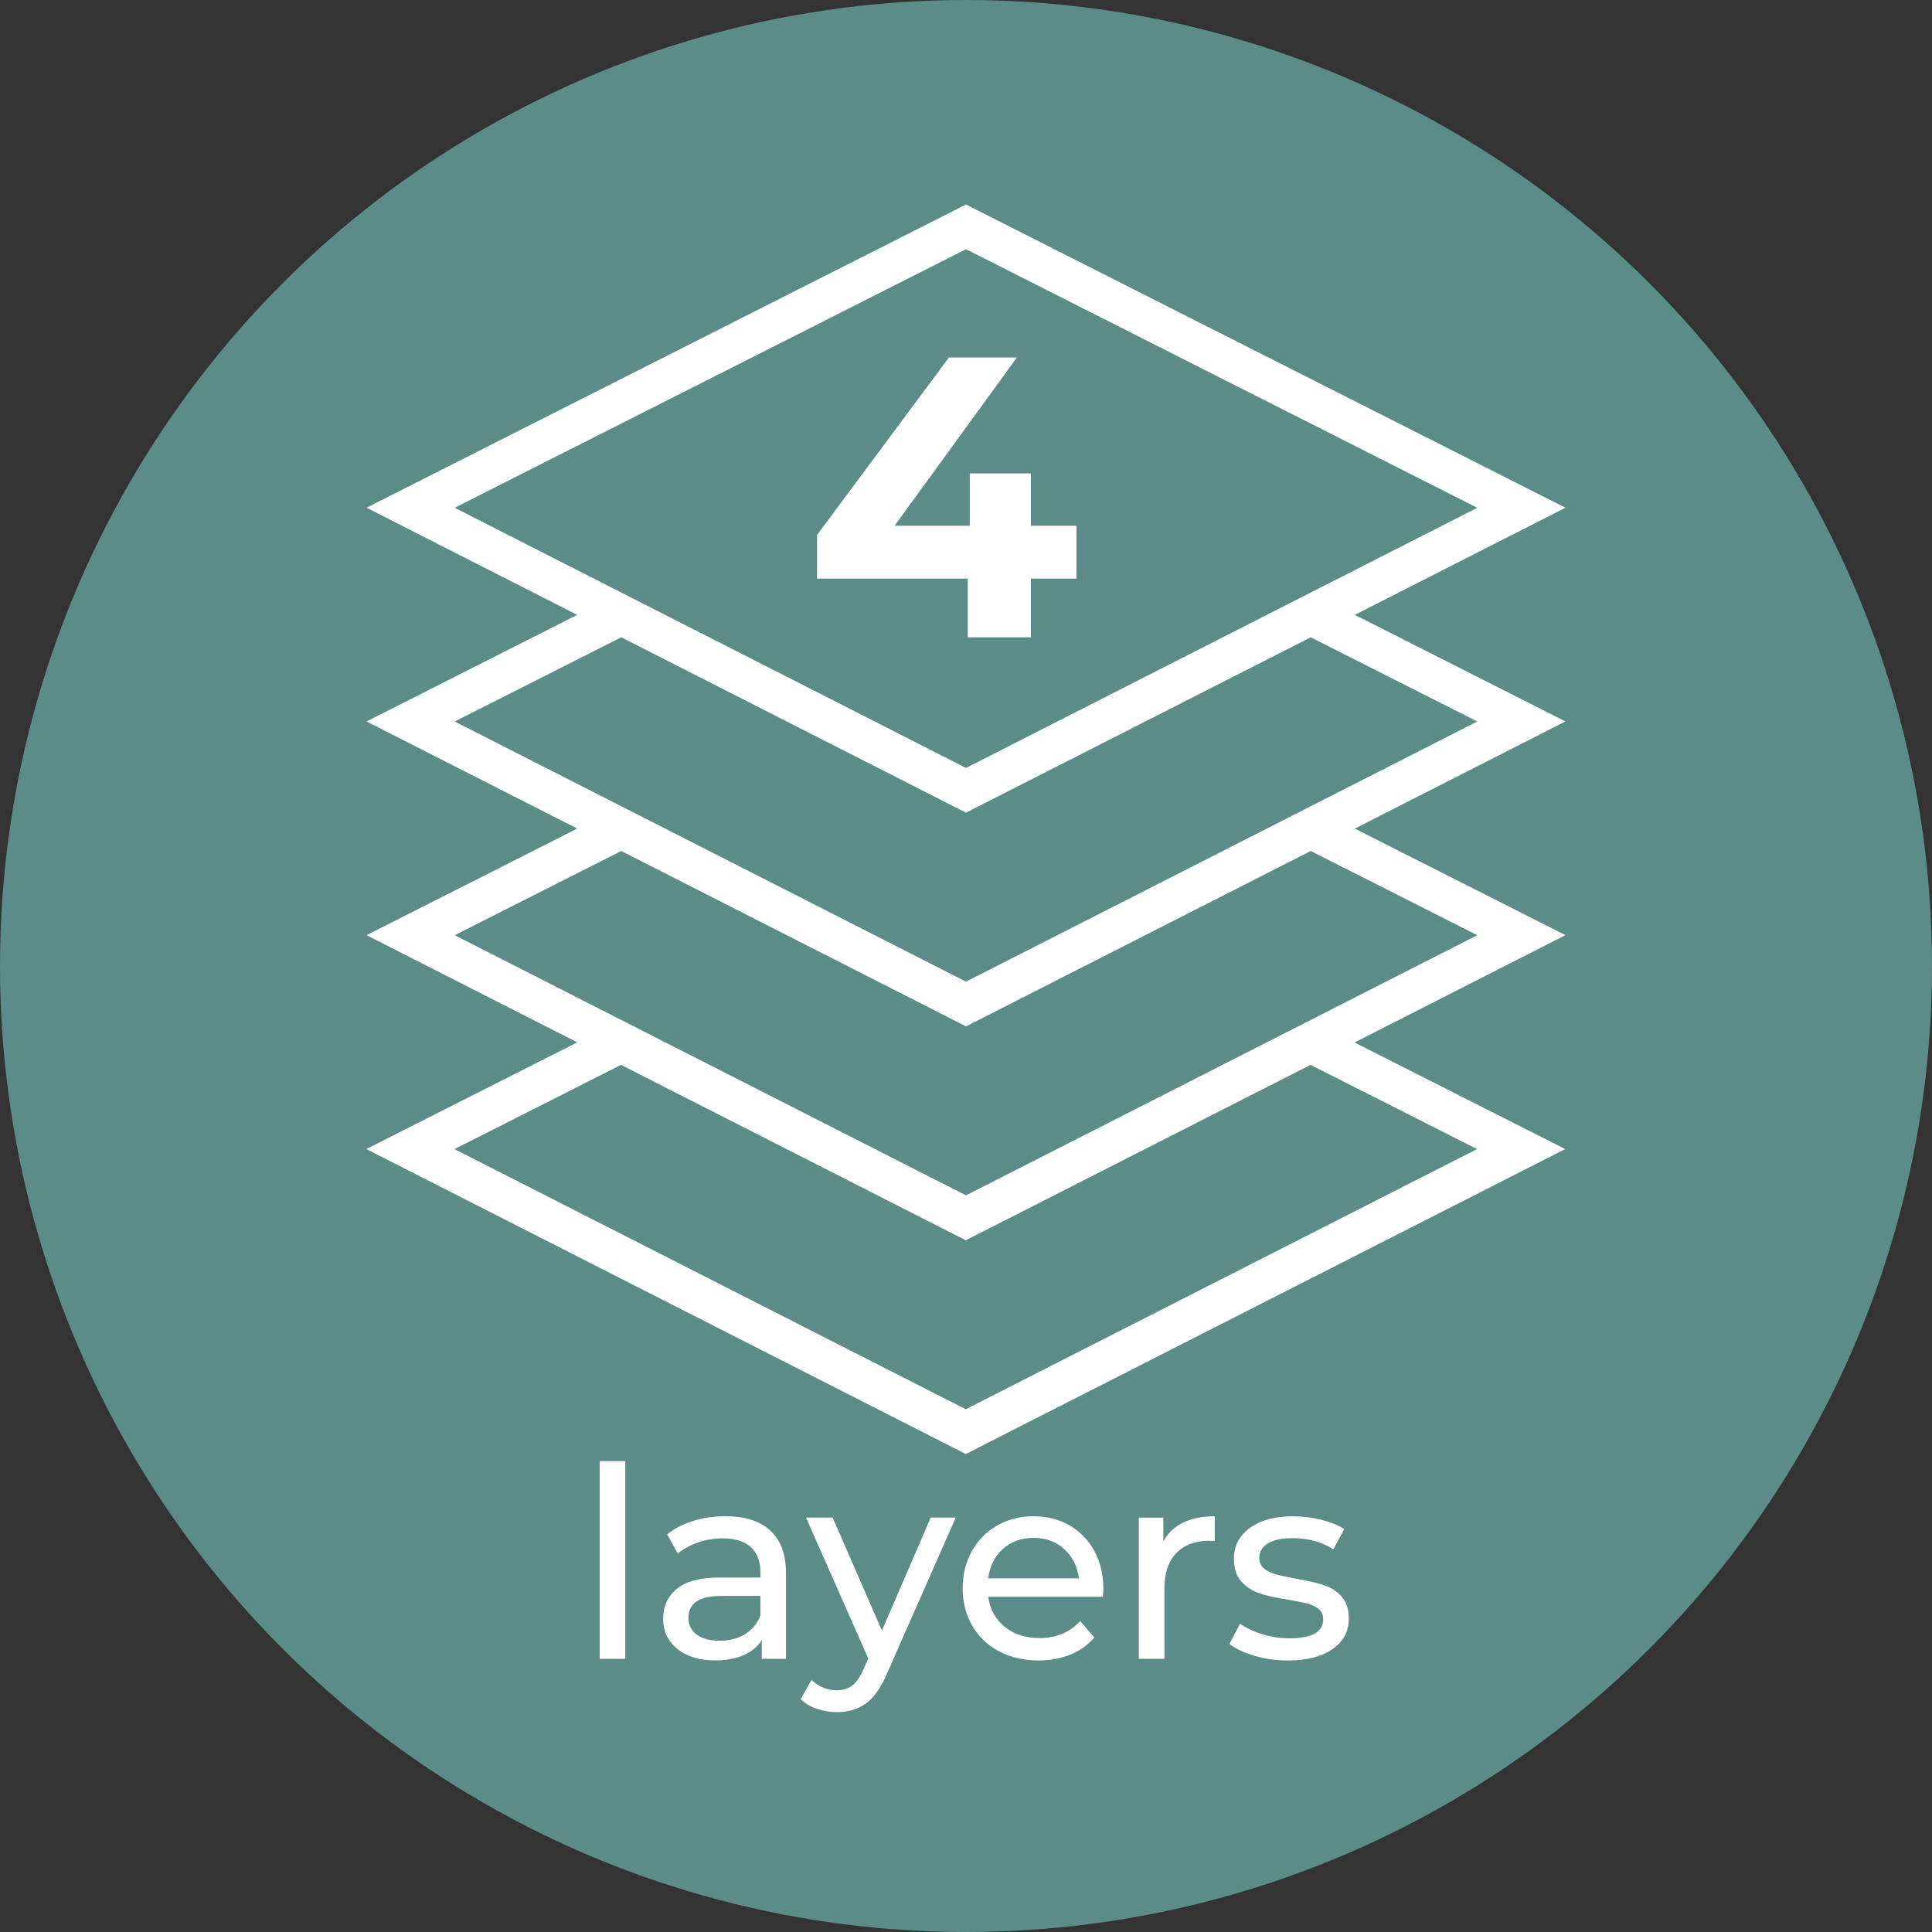
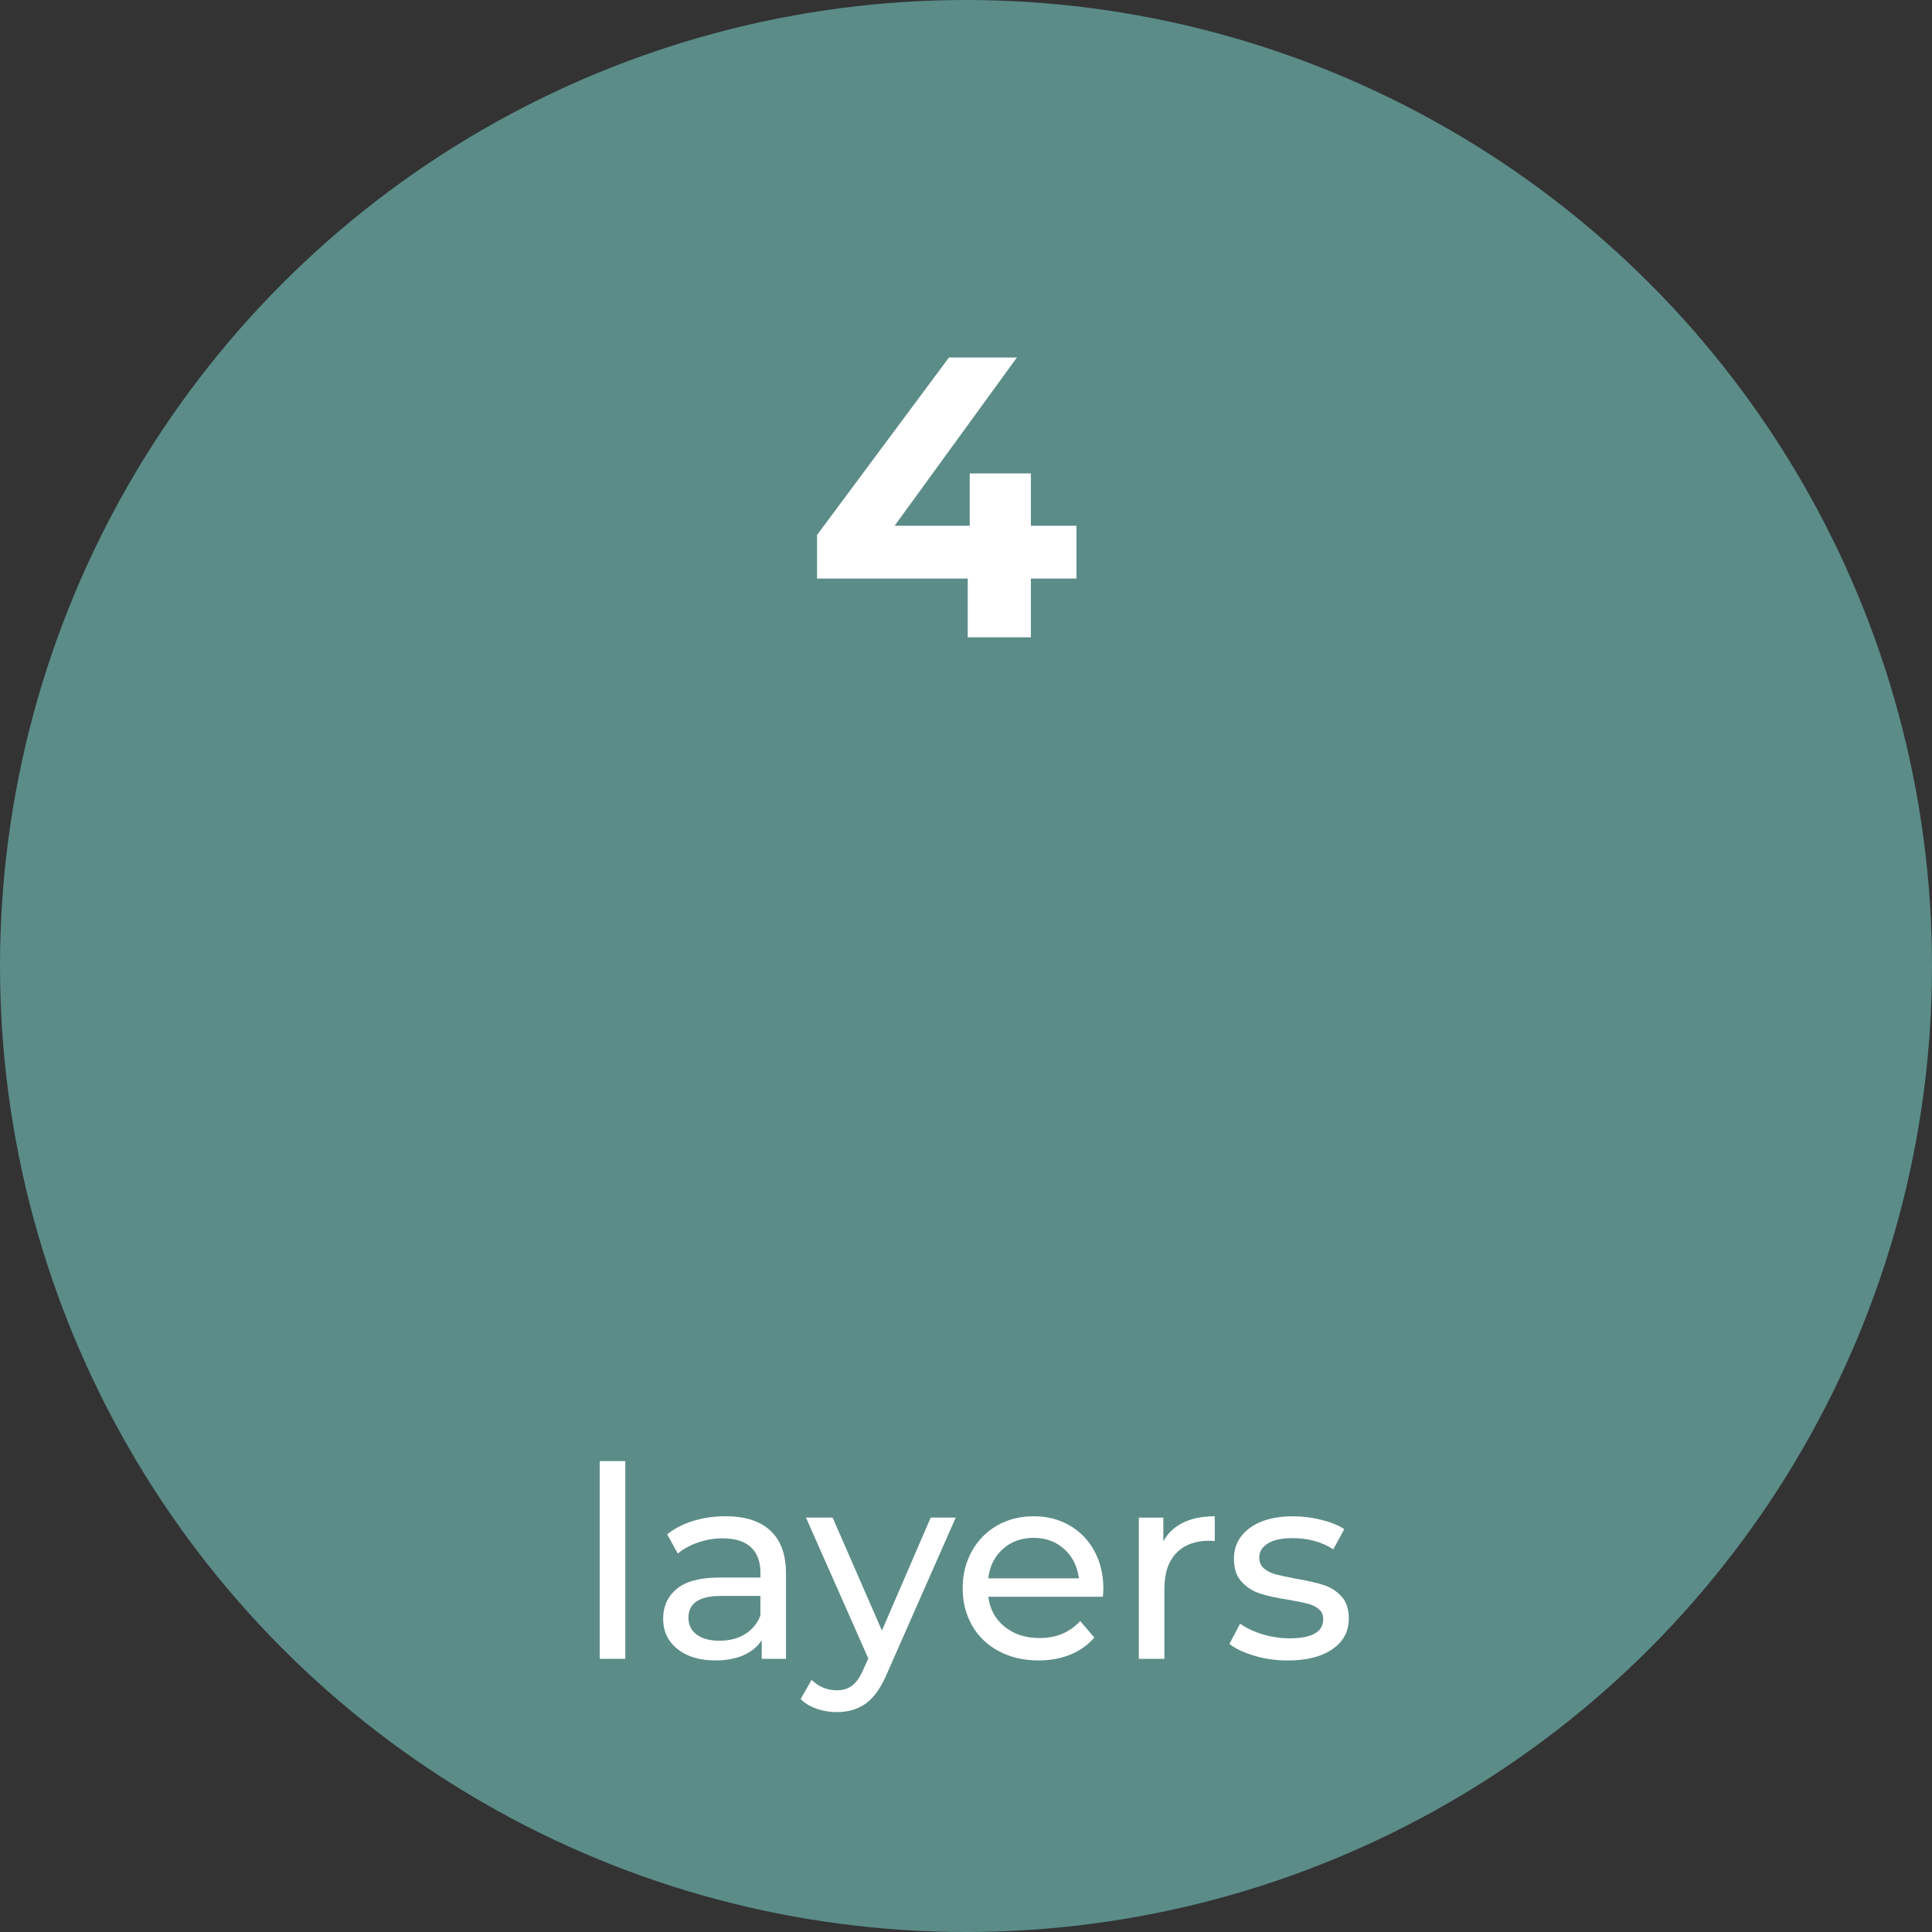
<svg xmlns="http://www.w3.org/2000/svg" id="Layer_1" data-name="Layer 1" viewBox="0 0 116 116">
  <rect x="0" y="0" width="116" height="116" fill="#333333" stroke="none" />
  <defs>
    <style>
      .cls-1 {
        fill: #fff;
      }

      .cls-2 {
        fill: #5b8c88;
      }
    </style>
  </defs>
  <circle class="cls-2" cx="58" cy="58" r="58" />
  <g>
    <path class="cls-1" d="M36.008,87.726h1.536v11.872h-1.536v-11.872Z" />
    <path class="cls-1" d="M46.256,91.903c.624.575.936,1.435.936,2.575v5.12h-1.456v-1.12c-.256.396-.622.696-1.096.904s-1.038.312-1.688.312c-.95,0-1.709-.229-2.28-.688-.57-.458-.856-1.062-.856-1.808s.272-1.347.816-1.801c.544-.453,1.408-.68,2.592-.68h2.432v-.304c0-.661-.192-1.168-.576-1.521-.384-.352-.95-.527-1.696-.527-.501,0-.992.082-1.472.248-.48.165-.885.387-1.216.664l-.64-1.152c.437-.353.96-.621,1.568-.808s1.253-.28,1.936-.28c1.173,0,2.072.288,2.696.864ZM44.727,98.119c.427-.262.736-.632.928-1.112v-1.184h-2.368c-1.301,0-1.952.438-1.952,1.312,0,.427.166.763.496,1.008.331.246.79.368,1.376.368s1.093-.13,1.52-.392Z" />
    <path class="cls-1" d="M57.384,91.119l-4.112,9.328c-.363.863-.787,1.472-1.272,1.823-.486.353-1.07.528-1.752.528-.416,0-.819-.066-1.208-.2-.39-.133-.712-.328-.968-.584l.656-1.151c.437.416.944.624,1.52.624.373,0,.685-.1.936-.297.251-.197.478-.535.68-1.016l.272-.592-3.744-8.464h1.6l2.96,6.784,2.928-6.784h1.504Z" />
    <path class="cls-1" d="M66.216,95.871h-6.88c.096.746.424,1.347.984,1.8s1.256.68,2.088.68c1.014,0,1.83-.341,2.448-1.023l.848.992c-.384.447-.862.789-1.432,1.023-.571.234-1.208.353-1.912.353-.896,0-1.691-.185-2.384-.553-.694-.368-1.229-.882-1.608-1.544-.379-.661-.568-1.408-.568-2.24,0-.82.184-1.562.552-2.224.368-.661.875-1.176,1.52-1.544.645-.368,1.373-.552,2.184-.552s1.533.184,2.168.552c.634.368,1.13.883,1.488,1.544s.536,1.419.536,2.272c0,.117-.011.271-.032.464ZM60.208,93.007c-.496.448-.787,1.035-.872,1.76h5.44c-.085-.714-.376-1.298-.872-1.752-.496-.453-1.112-.68-1.848-.68s-1.352.224-1.848.672Z" />
    <path class="cls-1" d="M71.032,91.423c.522-.256,1.157-.384,1.904-.384v1.488c-.085-.011-.203-.017-.352-.017-.832,0-1.485.248-1.96.744s-.712,1.203-.712,2.12v4.224h-1.536v-8.479h1.472v1.424c.266-.49.661-.864,1.184-1.12Z" />
    <path class="cls-1" d="M75.32,99.415c-.64-.187-1.142-.424-1.504-.712l.64-1.216c.374.267.827.479,1.36.64.534.16,1.072.24,1.616.24,1.344,0,2.016-.385,2.016-1.152,0-.256-.091-.458-.272-.608-.182-.148-.408-.258-.68-.327s-.659-.146-1.16-.232c-.683-.106-1.24-.229-1.672-.368s-.803-.373-1.112-.704c-.31-.33-.464-.794-.464-1.392,0-.769.32-1.384.96-1.848.64-.465,1.498-.696,2.576-.696.565,0,1.13.069,1.696.208.565.139,1.029.325,1.392.56l-.656,1.216c-.693-.447-1.51-.672-2.448-.672-.65,0-1.146.107-1.488.32-.341.214-.512.496-.512.848,0,.277.096.496.288.656s.429.277.712.353c.283.074.68.159,1.192.256.682.117,1.234.242,1.656.376.421.133.781.359,1.08.68.298.32.448.768.448,1.344,0,.769-.328,1.379-.984,1.832-.656.454-1.549.681-2.68.681-.694,0-1.36-.094-2-.28Z" />
  </g>
-   <path class="cls-1" d="M81.343,36.918l12.649-6.434L58,12.28,22.008,30.484l12.649,6.434-12.649,6.398,12.649,6.434-12.649,6.398,12.79,6.507-.155-.062s-8.433,4.265-12.649,6.398l35.992,18.311,35.992-18.311c-4.216-2.133-12.649-6.398-12.649-6.398l-.023.009,12.686-6.454-12.649-6.398,12.649-6.434-12.649-6.398ZM27.301,30.488l30.699-15.525,30.699,15.525-30.699,15.62-30.699-15.62ZM88.685,68.993l-30.699,15.62-30.699-15.62,10.001-5.056,20.698,10.531,20.701-10.531,9.998,5.056ZM88.699,56.151l-30.699,15.62-30.699-15.62,10.001-5.056,20.698,10.53,20.7-10.53,9.998,5.056ZM58,58.94l-30.699-15.62,10.001-5.056,20.698,10.53,20.7-10.53,9.998,5.056-30.699,15.62Z" />
  <path class="cls-1" d="M64.632,34.737h-2.736v3.527h-3.792v-3.527h-9.048v-2.616l7.92-10.656h4.08l-7.344,10.104h4.512v-3.145h3.672v3.145h2.736v3.168Z" />
</svg>